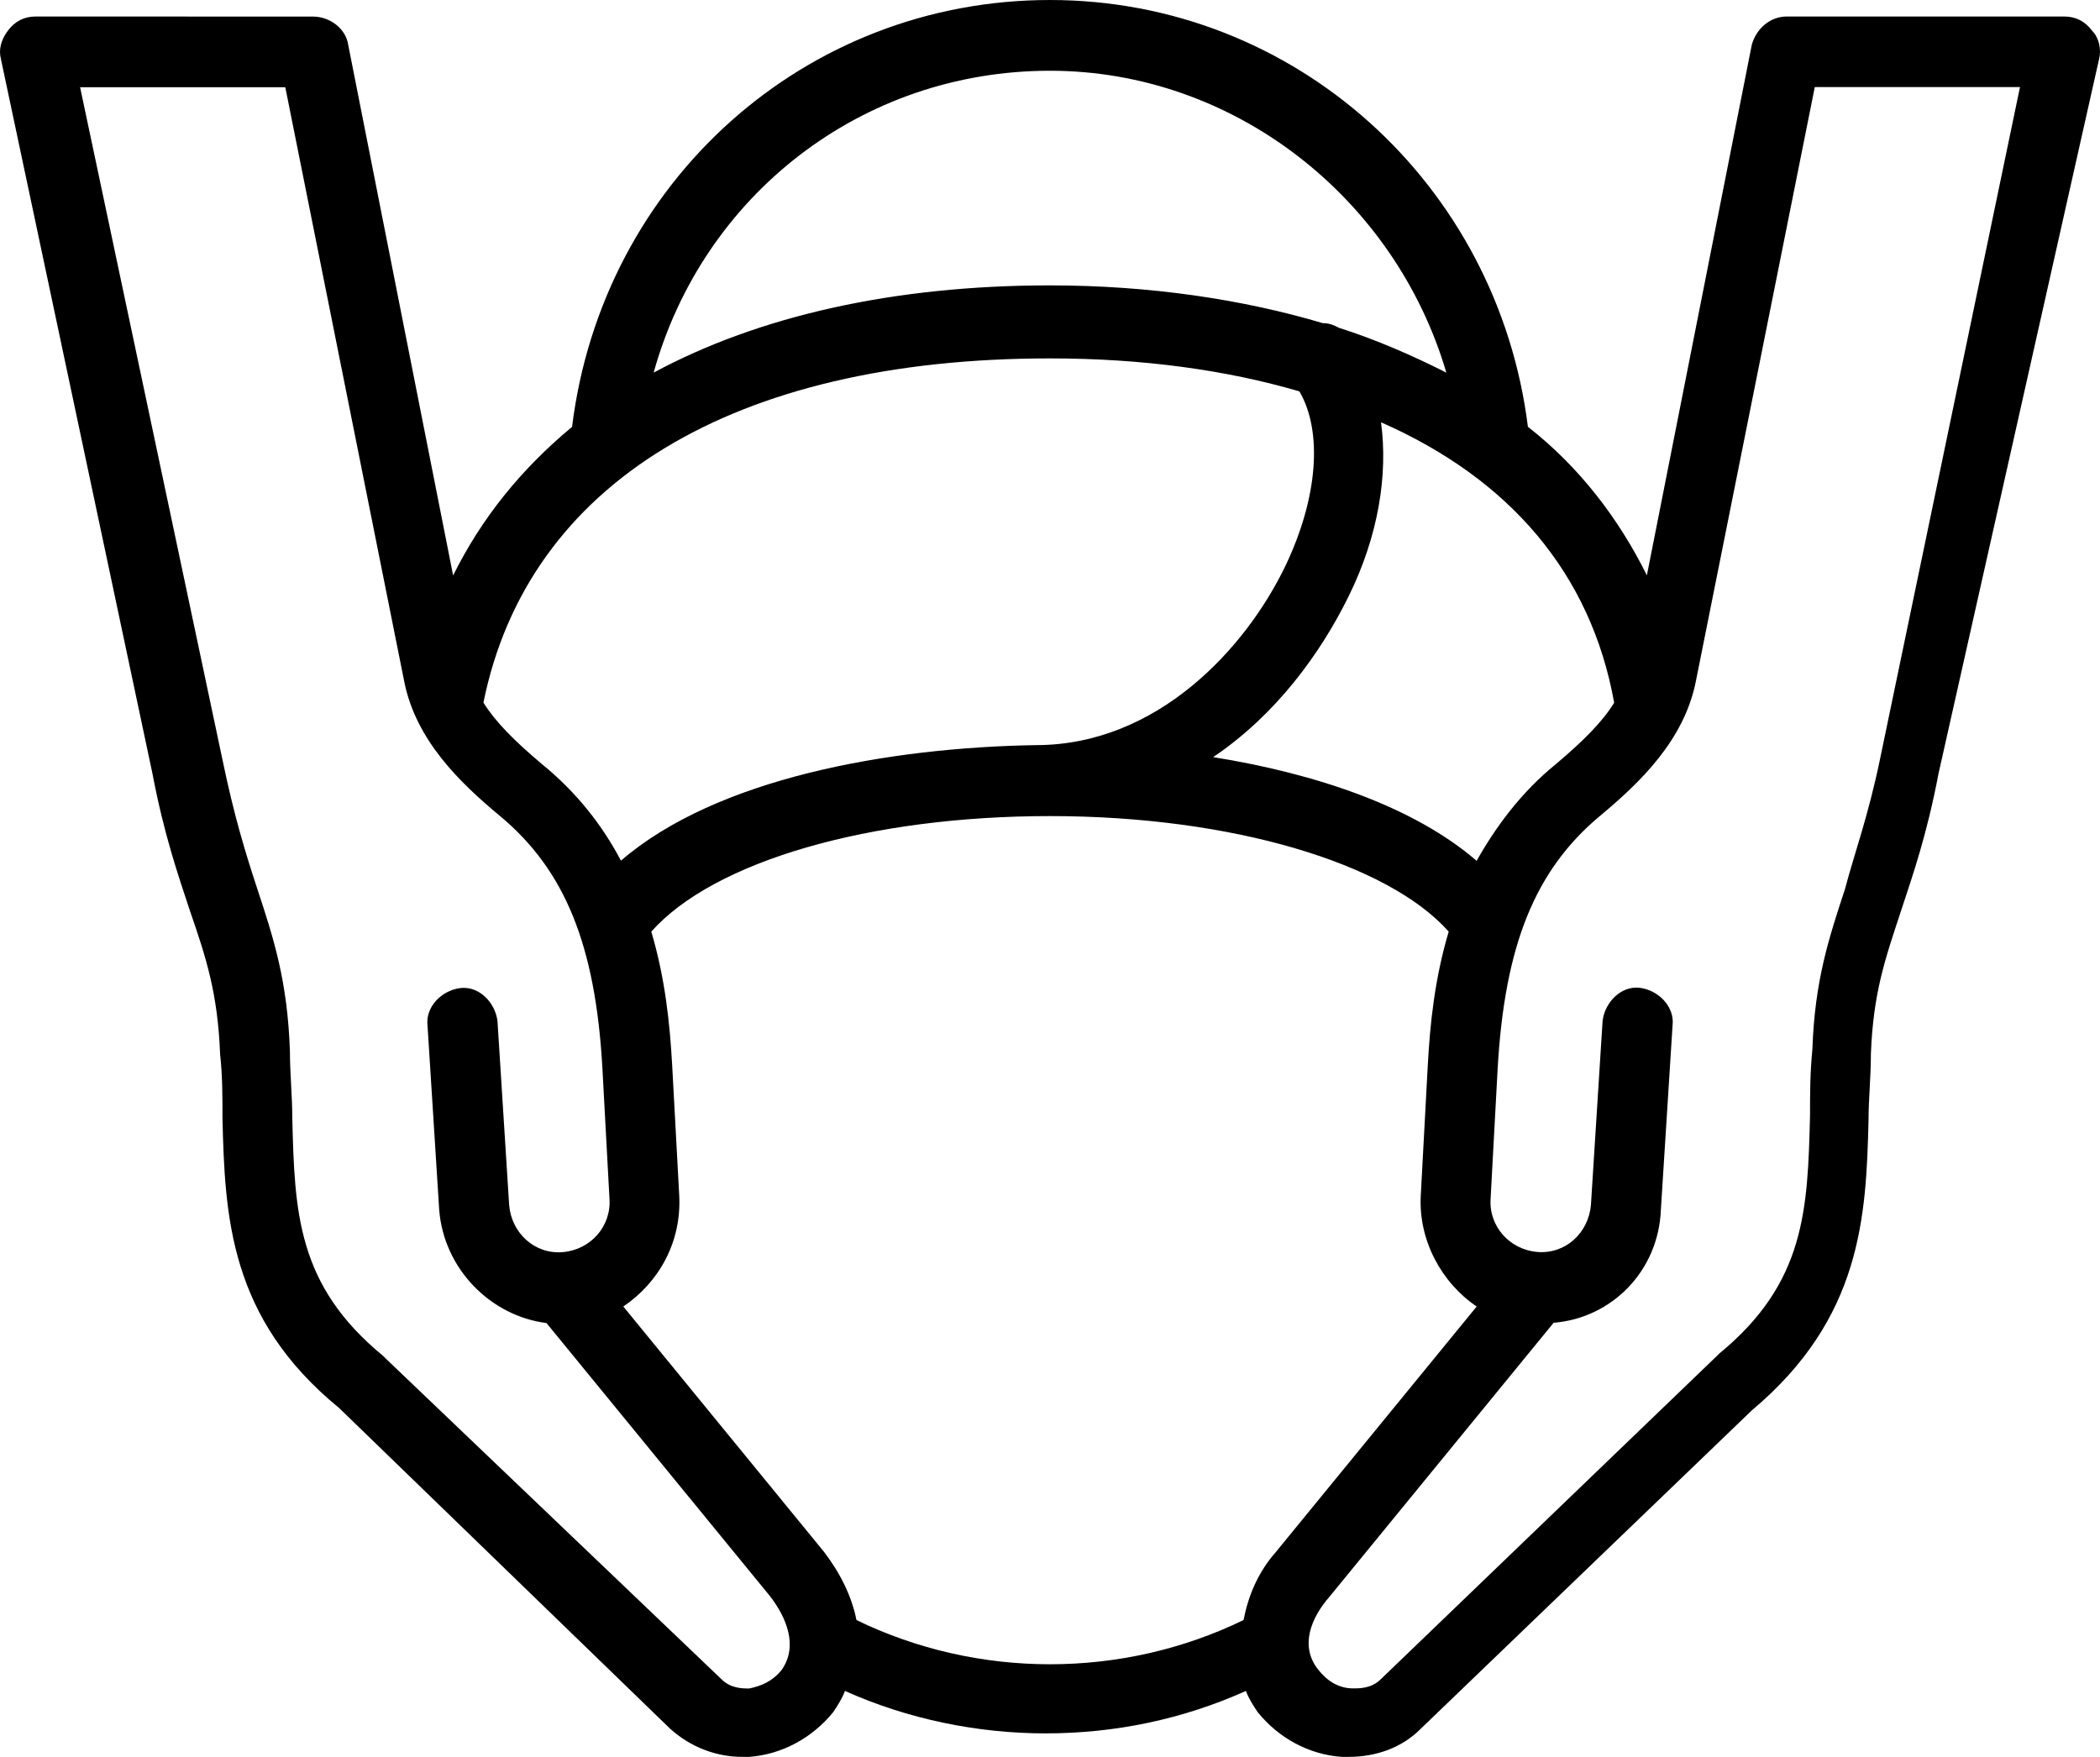
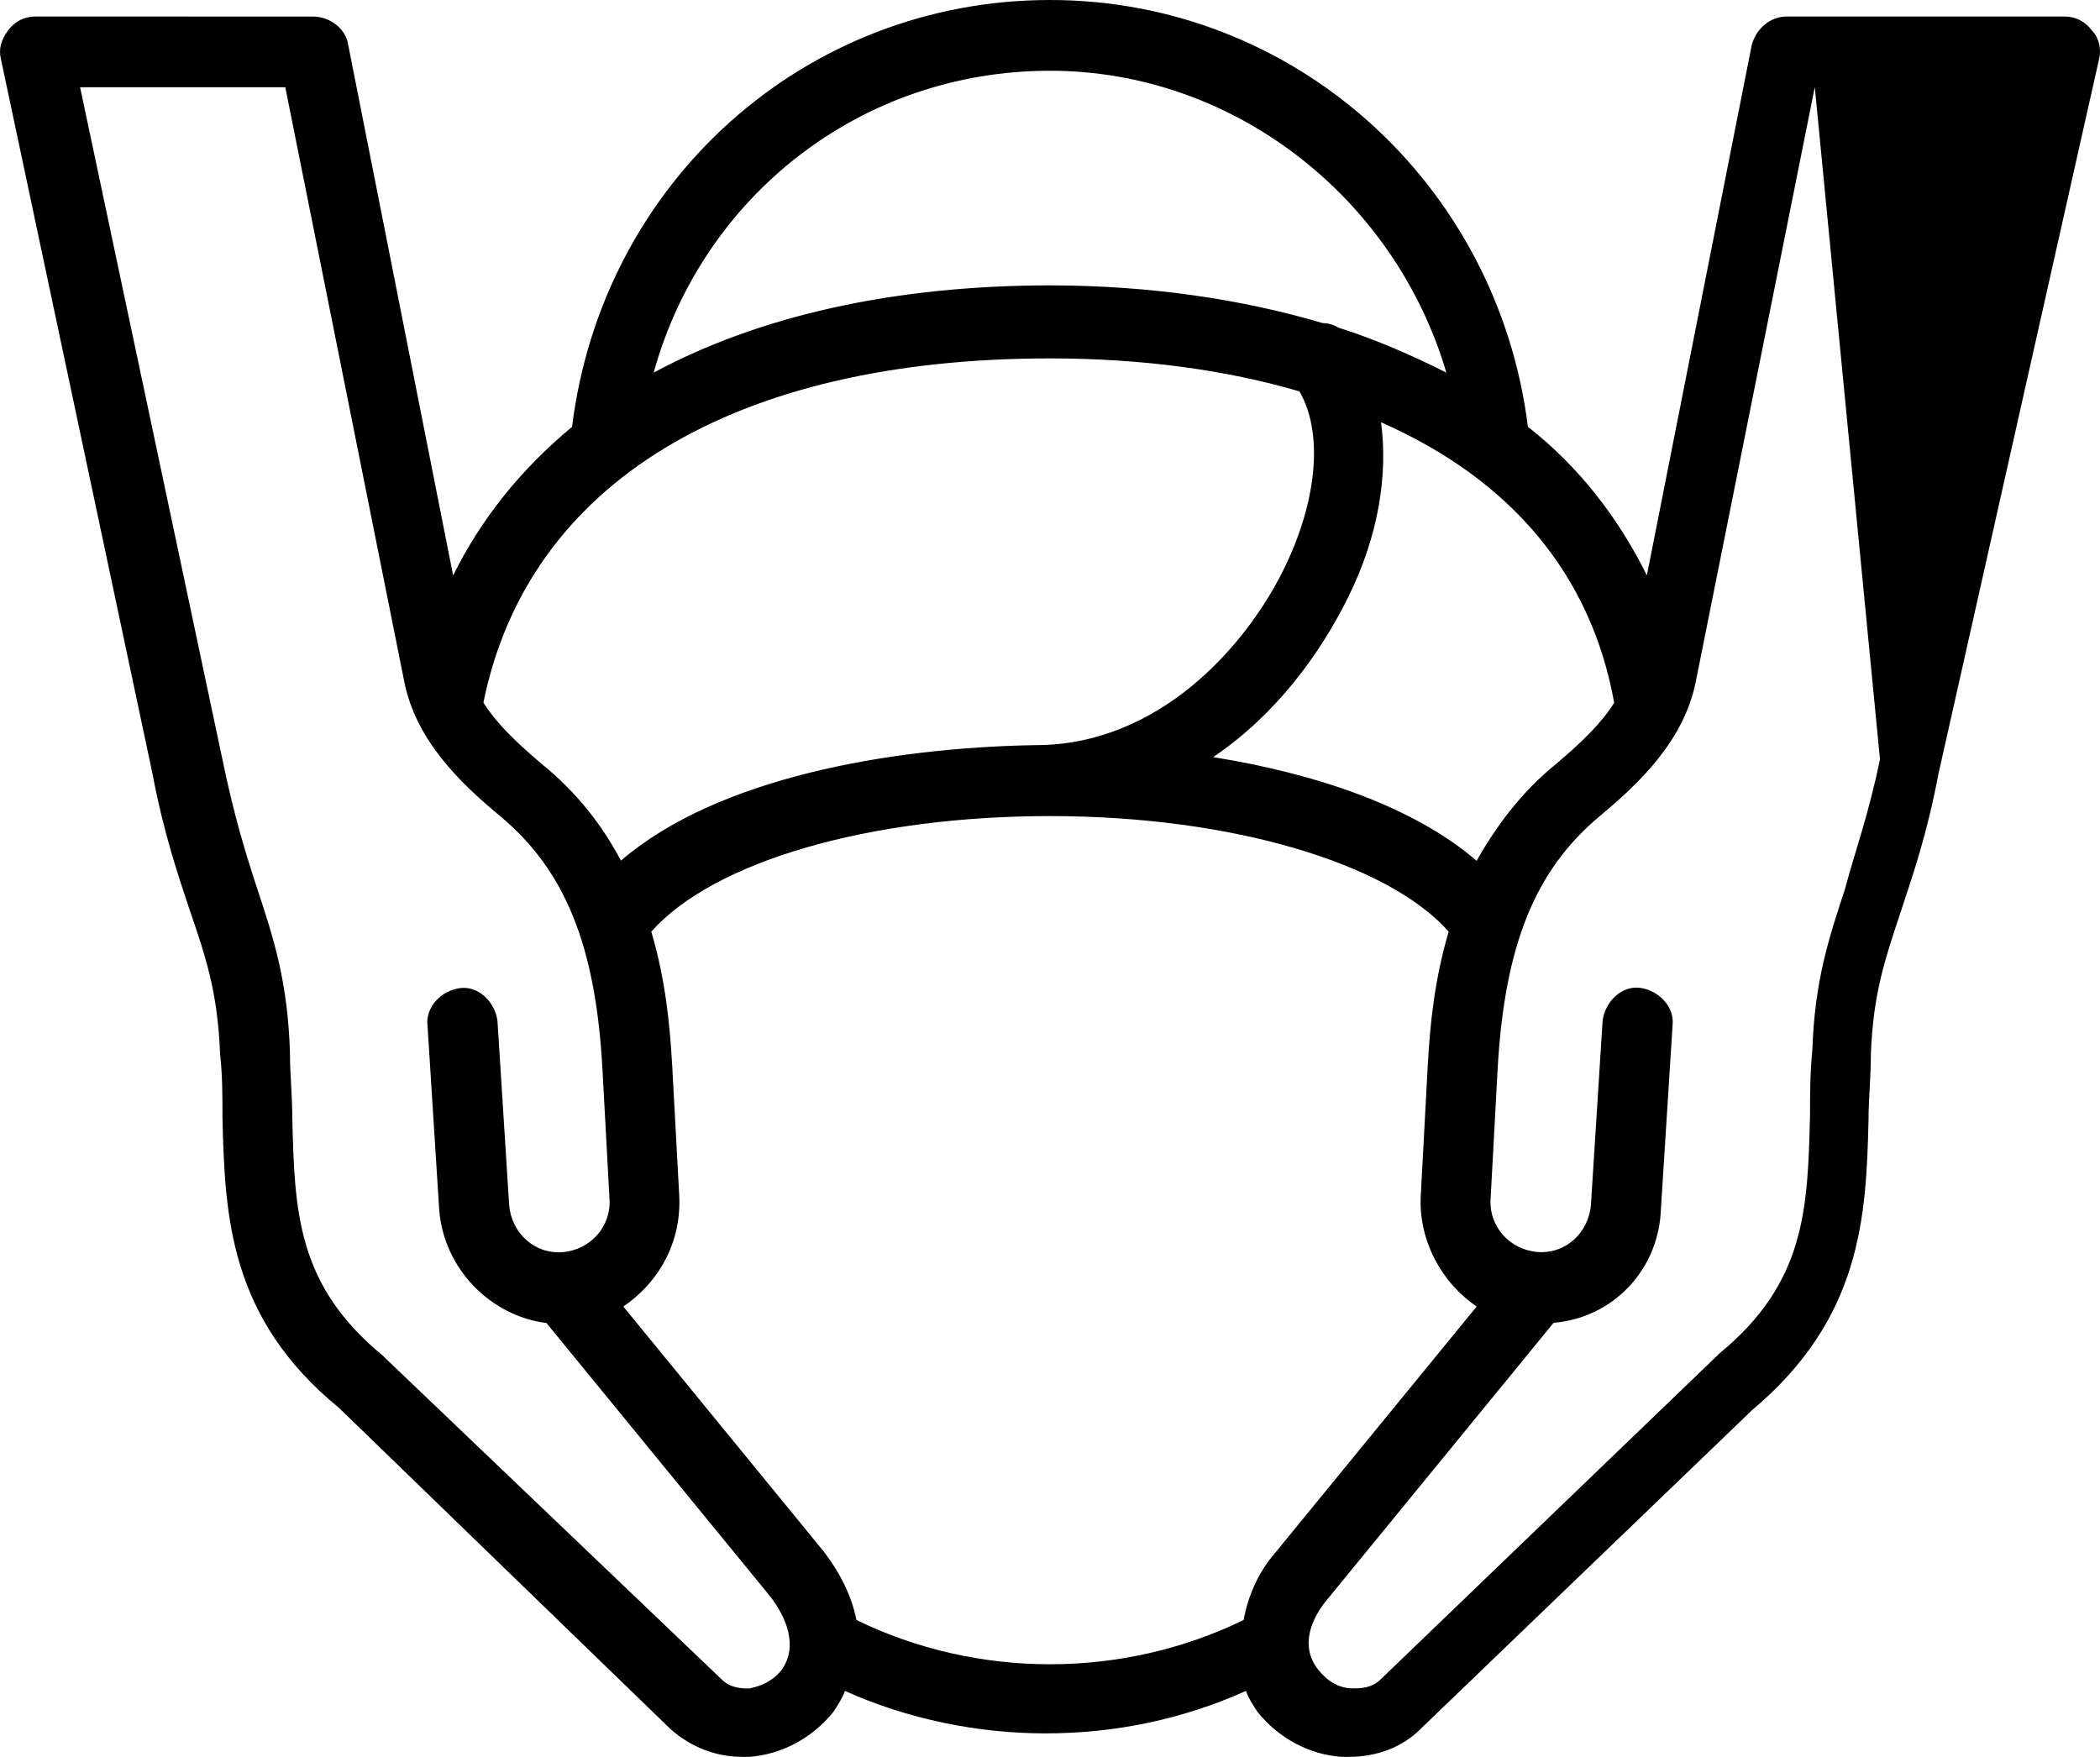
<svg xmlns="http://www.w3.org/2000/svg" fill="none" viewBox="0 0 49 41" height="41" width="49">
-   <path fill="black" d="M48.815 0.716C48.652 0.497 48.435 0.385 48.163 0.385H41.691C41.31 0.385 40.983 0.66 40.875 1.045L38.427 13.427C37.774 12.107 36.85 10.895 35.651 9.96C34.944 4.293 30.212 0 24.5 0C18.788 0 14.056 4.237 13.348 9.962C12.152 10.953 11.227 12.107 10.573 13.43L8.125 1.047C8.07 0.662 7.689 0.387 7.309 0.387L0.837 0.385C0.565 0.385 0.348 0.495 0.184 0.716C0.021 0.935 -0.034 1.157 0.021 1.376L3.557 18.052C3.829 19.483 4.156 20.418 4.428 21.244C4.808 22.345 5.08 23.17 5.136 24.602C5.191 25.096 5.191 25.593 5.191 26.087C5.246 28.398 5.354 30.765 7.911 32.857L15.633 40.34C16.121 40.781 16.721 41 17.32 41H17.483C18.244 40.944 18.952 40.559 19.443 39.955C19.551 39.79 19.659 39.624 19.715 39.461C21.183 40.121 22.815 40.452 24.394 40.452C26.026 40.452 27.602 40.121 29.073 39.461C29.128 39.626 29.236 39.792 29.345 39.955C29.834 40.562 30.541 40.946 31.304 41H31.468C32.12 41 32.719 40.781 33.155 40.34L40.879 32.911C43.435 30.765 43.544 28.398 43.599 26.141C43.599 25.647 43.654 25.15 43.654 24.6C43.709 23.168 43.981 22.398 44.362 21.242C44.634 20.416 44.961 19.481 45.233 18.049L48.979 1.376C49.035 1.157 48.979 0.882 48.815 0.716ZM37.664 16.4C37.392 16.841 36.956 17.282 36.304 17.832C35.488 18.492 34.888 19.317 34.455 20.089C32.987 18.823 30.702 18.053 28.307 17.669C29.776 16.678 30.811 15.248 31.463 13.926C32.171 12.494 32.387 11.065 32.224 9.855C35.216 11.172 37.12 13.373 37.664 16.4ZM24.5 1.651C28.796 1.651 32.551 4.622 33.748 8.696C32.987 8.311 32.115 7.926 31.244 7.651C31.136 7.595 31.027 7.541 30.864 7.541C29.015 6.991 26.839 6.66 24.5 6.66C20.856 6.66 17.7 7.376 15.252 8.696C16.395 4.568 20.093 1.651 24.5 1.651ZM24.5 8.364C26.676 8.364 28.635 8.64 30.32 9.134C30.864 10.069 30.755 11.611 29.993 13.206C29.068 15.132 27.001 17.389 24.172 17.389C20.745 17.445 16.72 18.159 14.489 20.085C14.053 19.259 13.456 18.49 12.64 17.828C11.988 17.277 11.552 16.836 11.28 16.396C12.315 11.282 17.1 8.364 24.5 8.364ZM18.244 38.964C18.027 39.239 17.755 39.349 17.483 39.404C17.32 39.404 17.048 39.404 16.831 39.185L8.996 31.7L8.941 31.644C6.929 29.993 6.874 28.286 6.82 26.084C6.82 25.59 6.765 25.04 6.765 24.543C6.71 22.892 6.385 21.901 6.005 20.747C5.733 19.921 5.461 19.04 5.189 17.72L1.869 2.036H6.657L9.432 15.903C9.704 17.279 10.737 18.27 11.663 19.04C13.187 20.306 13.895 22.066 14.056 24.927L14.22 27.954C14.275 28.614 13.784 29.165 13.132 29.221C12.479 29.276 11.935 28.78 11.88 28.12L11.608 23.829C11.553 23.388 11.172 23.004 10.737 23.059C10.301 23.115 9.921 23.5 9.976 23.941L10.248 28.234C10.356 29.61 11.444 30.71 12.751 30.876L17.972 37.256C18.353 37.753 18.625 38.413 18.244 38.963L18.244 38.964ZM19.984 37.807C19.876 37.257 19.604 36.706 19.224 36.212L14.544 30.49C15.36 29.939 15.904 29.004 15.849 27.904L15.685 24.877C15.63 23.886 15.522 22.841 15.197 21.741C16.665 20.09 20.309 19.045 24.5 19.045C28.743 19.045 32.388 20.145 33.803 21.741C33.476 22.841 33.367 23.886 33.314 24.877L33.151 27.904C33.096 28.948 33.639 29.939 34.456 30.49L29.776 36.212C29.341 36.706 29.124 37.257 29.016 37.807C26.187 39.183 22.813 39.183 19.984 37.807ZM43.866 17.72C43.594 19.04 43.267 19.922 43.05 20.747C42.67 21.904 42.343 22.892 42.289 24.49C42.234 25.04 42.234 25.535 42.234 26.031C42.179 28.232 42.126 29.939 40.114 31.59L40.058 31.646L32.224 39.183C32.007 39.402 31.735 39.402 31.572 39.402C31.244 39.402 30.972 39.237 30.756 38.962C30.32 38.411 30.592 37.751 31.028 37.255L36.251 30.87C37.611 30.76 38.699 29.66 38.754 28.228L39.026 23.935C39.081 23.494 38.699 23.109 38.265 23.053C37.83 22.998 37.449 23.384 37.394 23.823L37.122 28.116C37.067 28.776 36.523 29.273 35.87 29.217C35.218 29.161 34.727 28.61 34.782 27.951L34.946 24.924C35.11 22.062 35.817 20.302 37.339 19.036C38.263 18.266 39.298 17.275 39.57 15.899L42.345 2.032H47.133L43.866 17.72Z" />
+   <path fill="black" d="M48.815 0.716C48.652 0.497 48.435 0.385 48.163 0.385H41.691C41.31 0.385 40.983 0.66 40.875 1.045L38.427 13.427C37.774 12.107 36.85 10.895 35.651 9.96C34.944 4.293 30.212 0 24.5 0C18.788 0 14.056 4.237 13.348 9.962C12.152 10.953 11.227 12.107 10.573 13.43L8.125 1.047C8.07 0.662 7.689 0.387 7.309 0.387L0.837 0.385C0.565 0.385 0.348 0.495 0.184 0.716C0.021 0.935 -0.034 1.157 0.021 1.376L3.557 18.052C3.829 19.483 4.156 20.418 4.428 21.244C4.808 22.345 5.08 23.17 5.136 24.602C5.191 25.096 5.191 25.593 5.191 26.087C5.246 28.398 5.354 30.765 7.911 32.857L15.633 40.34C16.121 40.781 16.721 41 17.32 41H17.483C18.244 40.944 18.952 40.559 19.443 39.955C19.551 39.79 19.659 39.624 19.715 39.461C21.183 40.121 22.815 40.452 24.394 40.452C26.026 40.452 27.602 40.121 29.073 39.461C29.128 39.626 29.236 39.792 29.345 39.955C29.834 40.562 30.541 40.946 31.304 41H31.468C32.12 41 32.719 40.781 33.155 40.34L40.879 32.911C43.435 30.765 43.544 28.398 43.599 26.141C43.599 25.647 43.654 25.15 43.654 24.6C43.709 23.168 43.981 22.398 44.362 21.242C44.634 20.416 44.961 19.481 45.233 18.049L48.979 1.376C49.035 1.157 48.979 0.882 48.815 0.716ZM37.664 16.4C37.392 16.841 36.956 17.282 36.304 17.832C35.488 18.492 34.888 19.317 34.455 20.089C32.987 18.823 30.702 18.053 28.307 17.669C29.776 16.678 30.811 15.248 31.463 13.926C32.171 12.494 32.387 11.065 32.224 9.855C35.216 11.172 37.12 13.373 37.664 16.4ZM24.5 1.651C28.796 1.651 32.551 4.622 33.748 8.696C32.987 8.311 32.115 7.926 31.244 7.651C31.136 7.595 31.027 7.541 30.864 7.541C29.015 6.991 26.839 6.66 24.5 6.66C20.856 6.66 17.7 7.376 15.252 8.696C16.395 4.568 20.093 1.651 24.5 1.651ZM24.5 8.364C26.676 8.364 28.635 8.64 30.32 9.134C30.864 10.069 30.755 11.611 29.993 13.206C29.068 15.132 27.001 17.389 24.172 17.389C20.745 17.445 16.72 18.159 14.489 20.085C14.053 19.259 13.456 18.49 12.64 17.828C11.988 17.277 11.552 16.836 11.28 16.396C12.315 11.282 17.1 8.364 24.5 8.364ZM18.244 38.964C18.027 39.239 17.755 39.349 17.483 39.404C17.32 39.404 17.048 39.404 16.831 39.185L8.996 31.7L8.941 31.644C6.929 29.993 6.874 28.286 6.82 26.084C6.82 25.59 6.765 25.04 6.765 24.543C6.71 22.892 6.385 21.901 6.005 20.747C5.733 19.921 5.461 19.04 5.189 17.72L1.869 2.036H6.657L9.432 15.903C9.704 17.279 10.737 18.27 11.663 19.04C13.187 20.306 13.895 22.066 14.056 24.927L14.22 27.954C14.275 28.614 13.784 29.165 13.132 29.221C12.479 29.276 11.935 28.78 11.88 28.12L11.608 23.829C11.553 23.388 11.172 23.004 10.737 23.059C10.301 23.115 9.921 23.5 9.976 23.941L10.248 28.234C10.356 29.61 11.444 30.71 12.751 30.876L17.972 37.256C18.353 37.753 18.625 38.413 18.244 38.963L18.244 38.964ZM19.984 37.807C19.876 37.257 19.604 36.706 19.224 36.212L14.544 30.49C15.36 29.939 15.904 29.004 15.849 27.904L15.685 24.877C15.63 23.886 15.522 22.841 15.197 21.741C16.665 20.09 20.309 19.045 24.5 19.045C28.743 19.045 32.388 20.145 33.803 21.741C33.476 22.841 33.367 23.886 33.314 24.877L33.151 27.904C33.096 28.948 33.639 29.939 34.456 30.49L29.776 36.212C29.341 36.706 29.124 37.257 29.016 37.807C26.187 39.183 22.813 39.183 19.984 37.807ZM43.866 17.72C43.594 19.04 43.267 19.922 43.05 20.747C42.67 21.904 42.343 22.892 42.289 24.49C42.234 25.04 42.234 25.535 42.234 26.031C42.179 28.232 42.126 29.939 40.114 31.59L40.058 31.646L32.224 39.183C32.007 39.402 31.735 39.402 31.572 39.402C31.244 39.402 30.972 39.237 30.756 38.962C30.32 38.411 30.592 37.751 31.028 37.255L36.251 30.87C37.611 30.76 38.699 29.66 38.754 28.228L39.026 23.935C39.081 23.494 38.699 23.109 38.265 23.053C37.83 22.998 37.449 23.384 37.394 23.823L37.122 28.116C37.067 28.776 36.523 29.273 35.87 29.217C35.218 29.161 34.727 28.61 34.782 27.951L34.946 24.924C35.11 22.062 35.817 20.302 37.339 19.036C38.263 18.266 39.298 17.275 39.57 15.899L42.345 2.032L43.866 17.72Z" />
</svg>